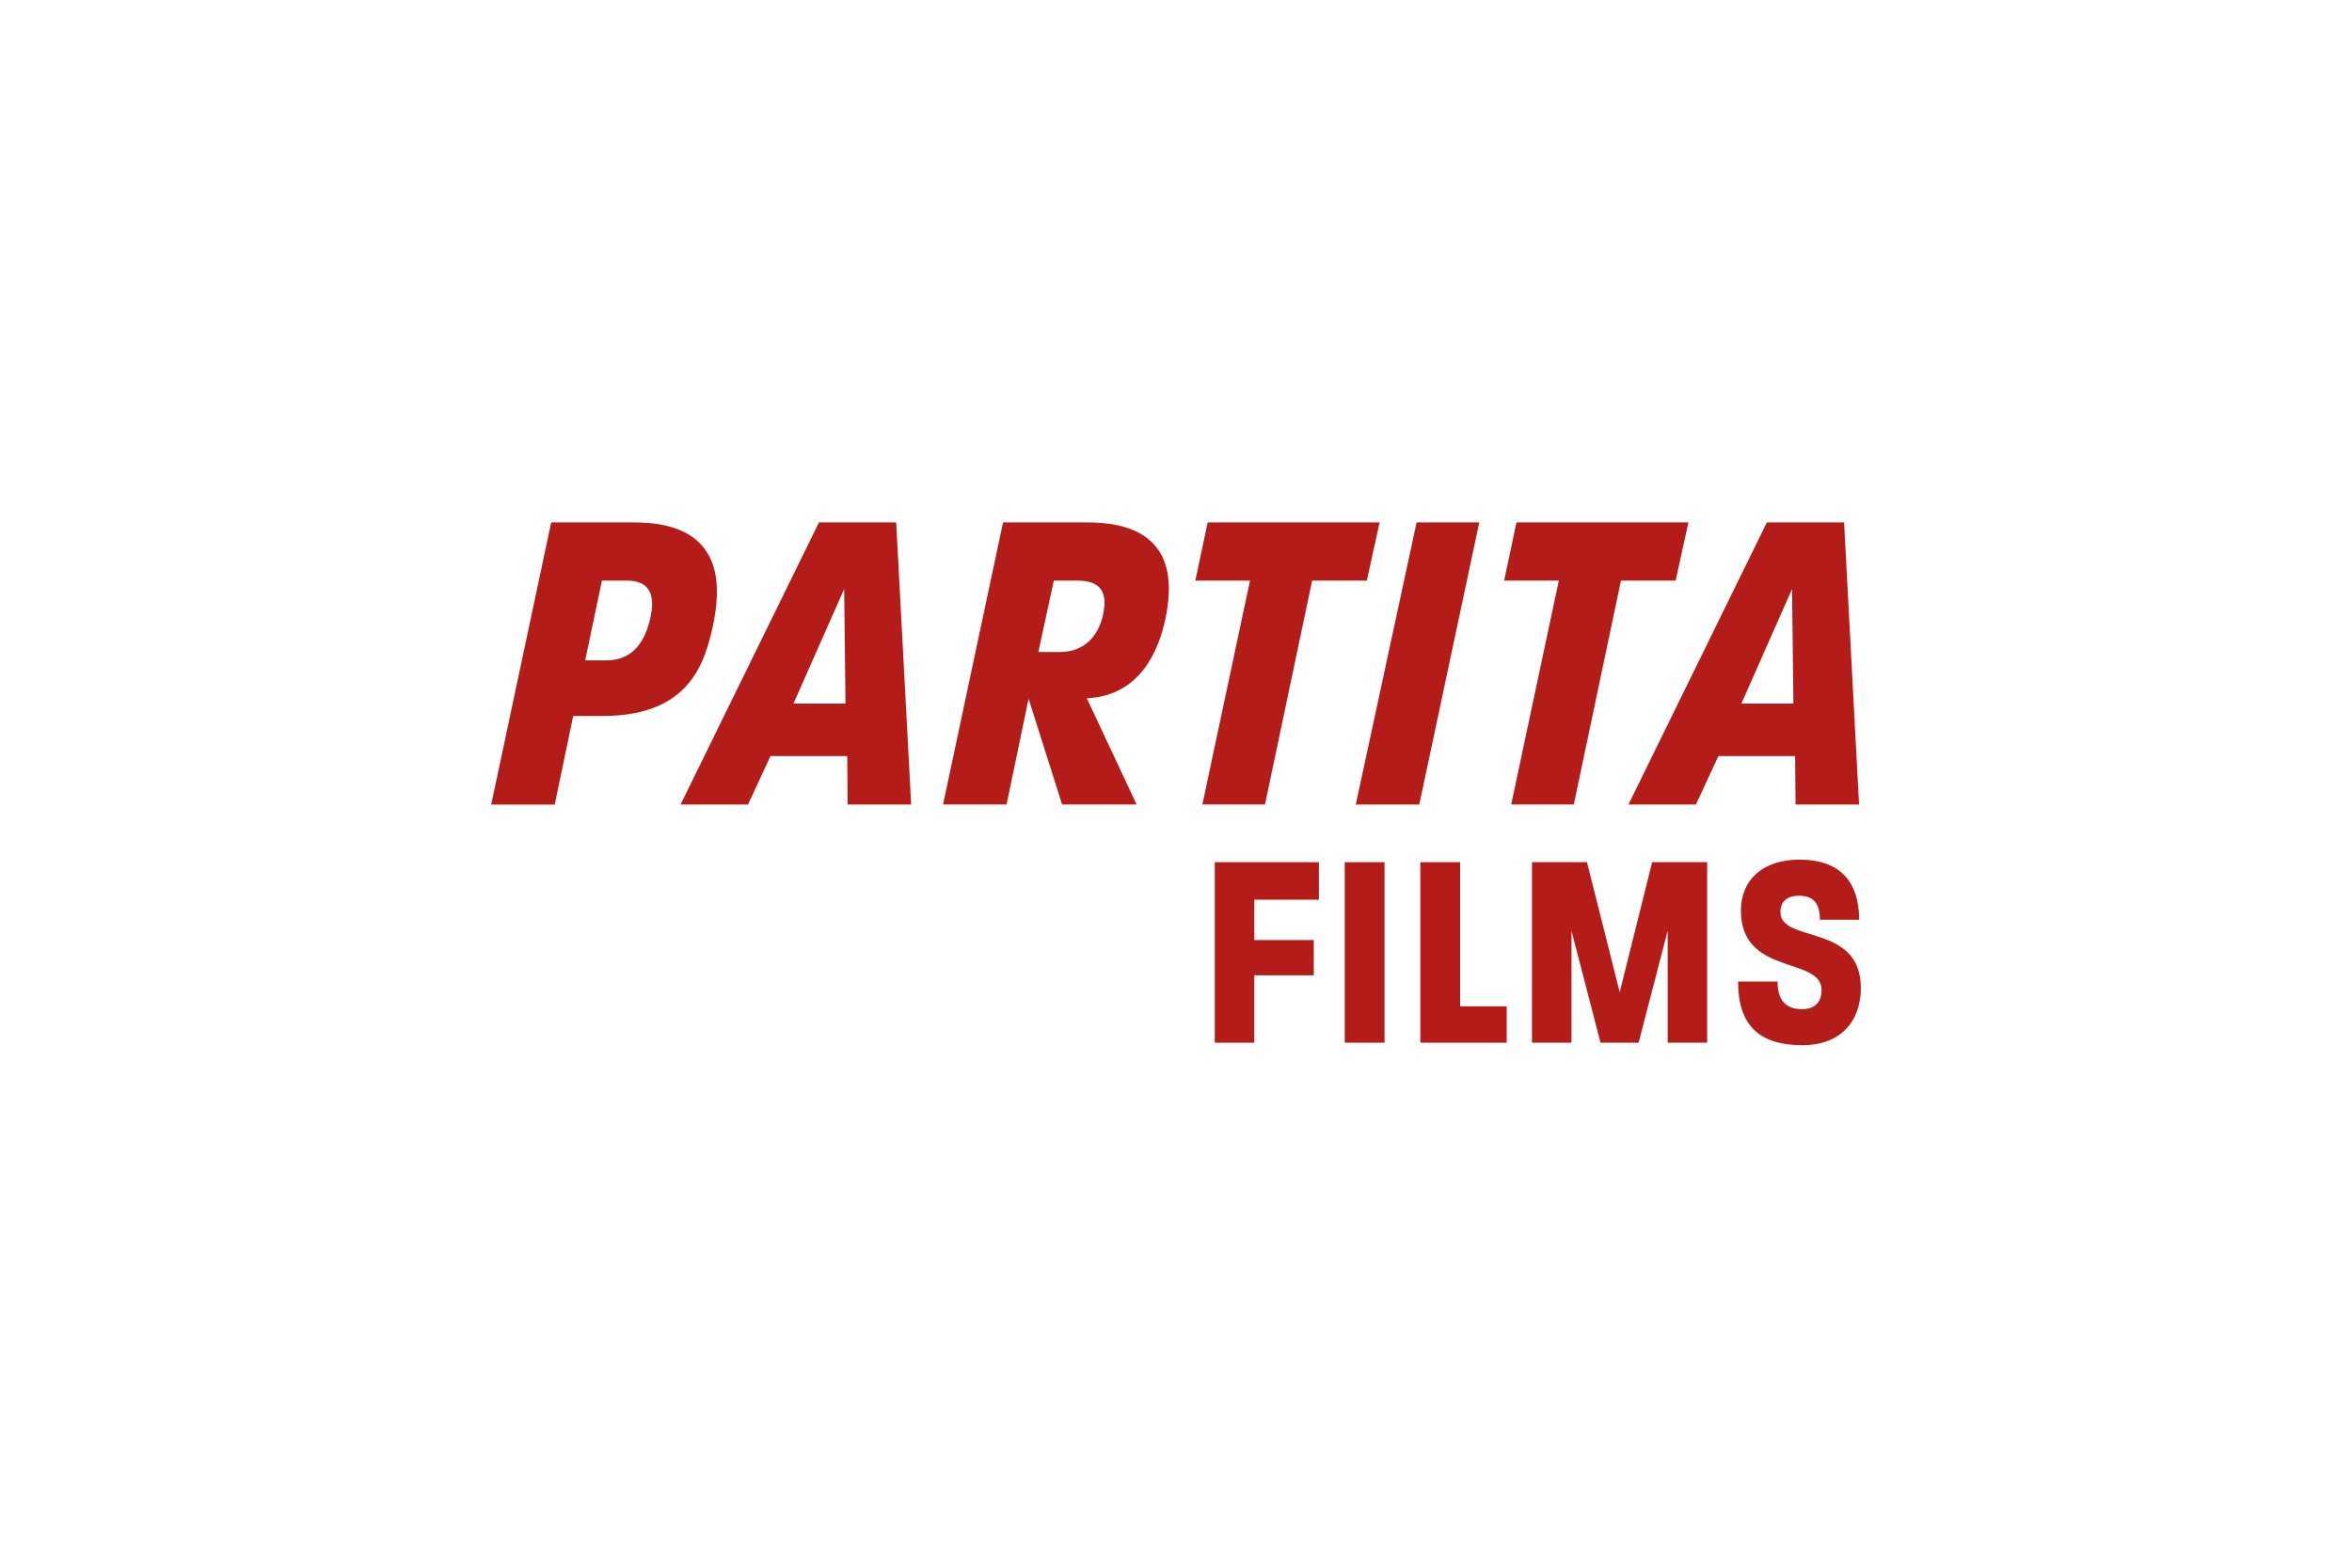
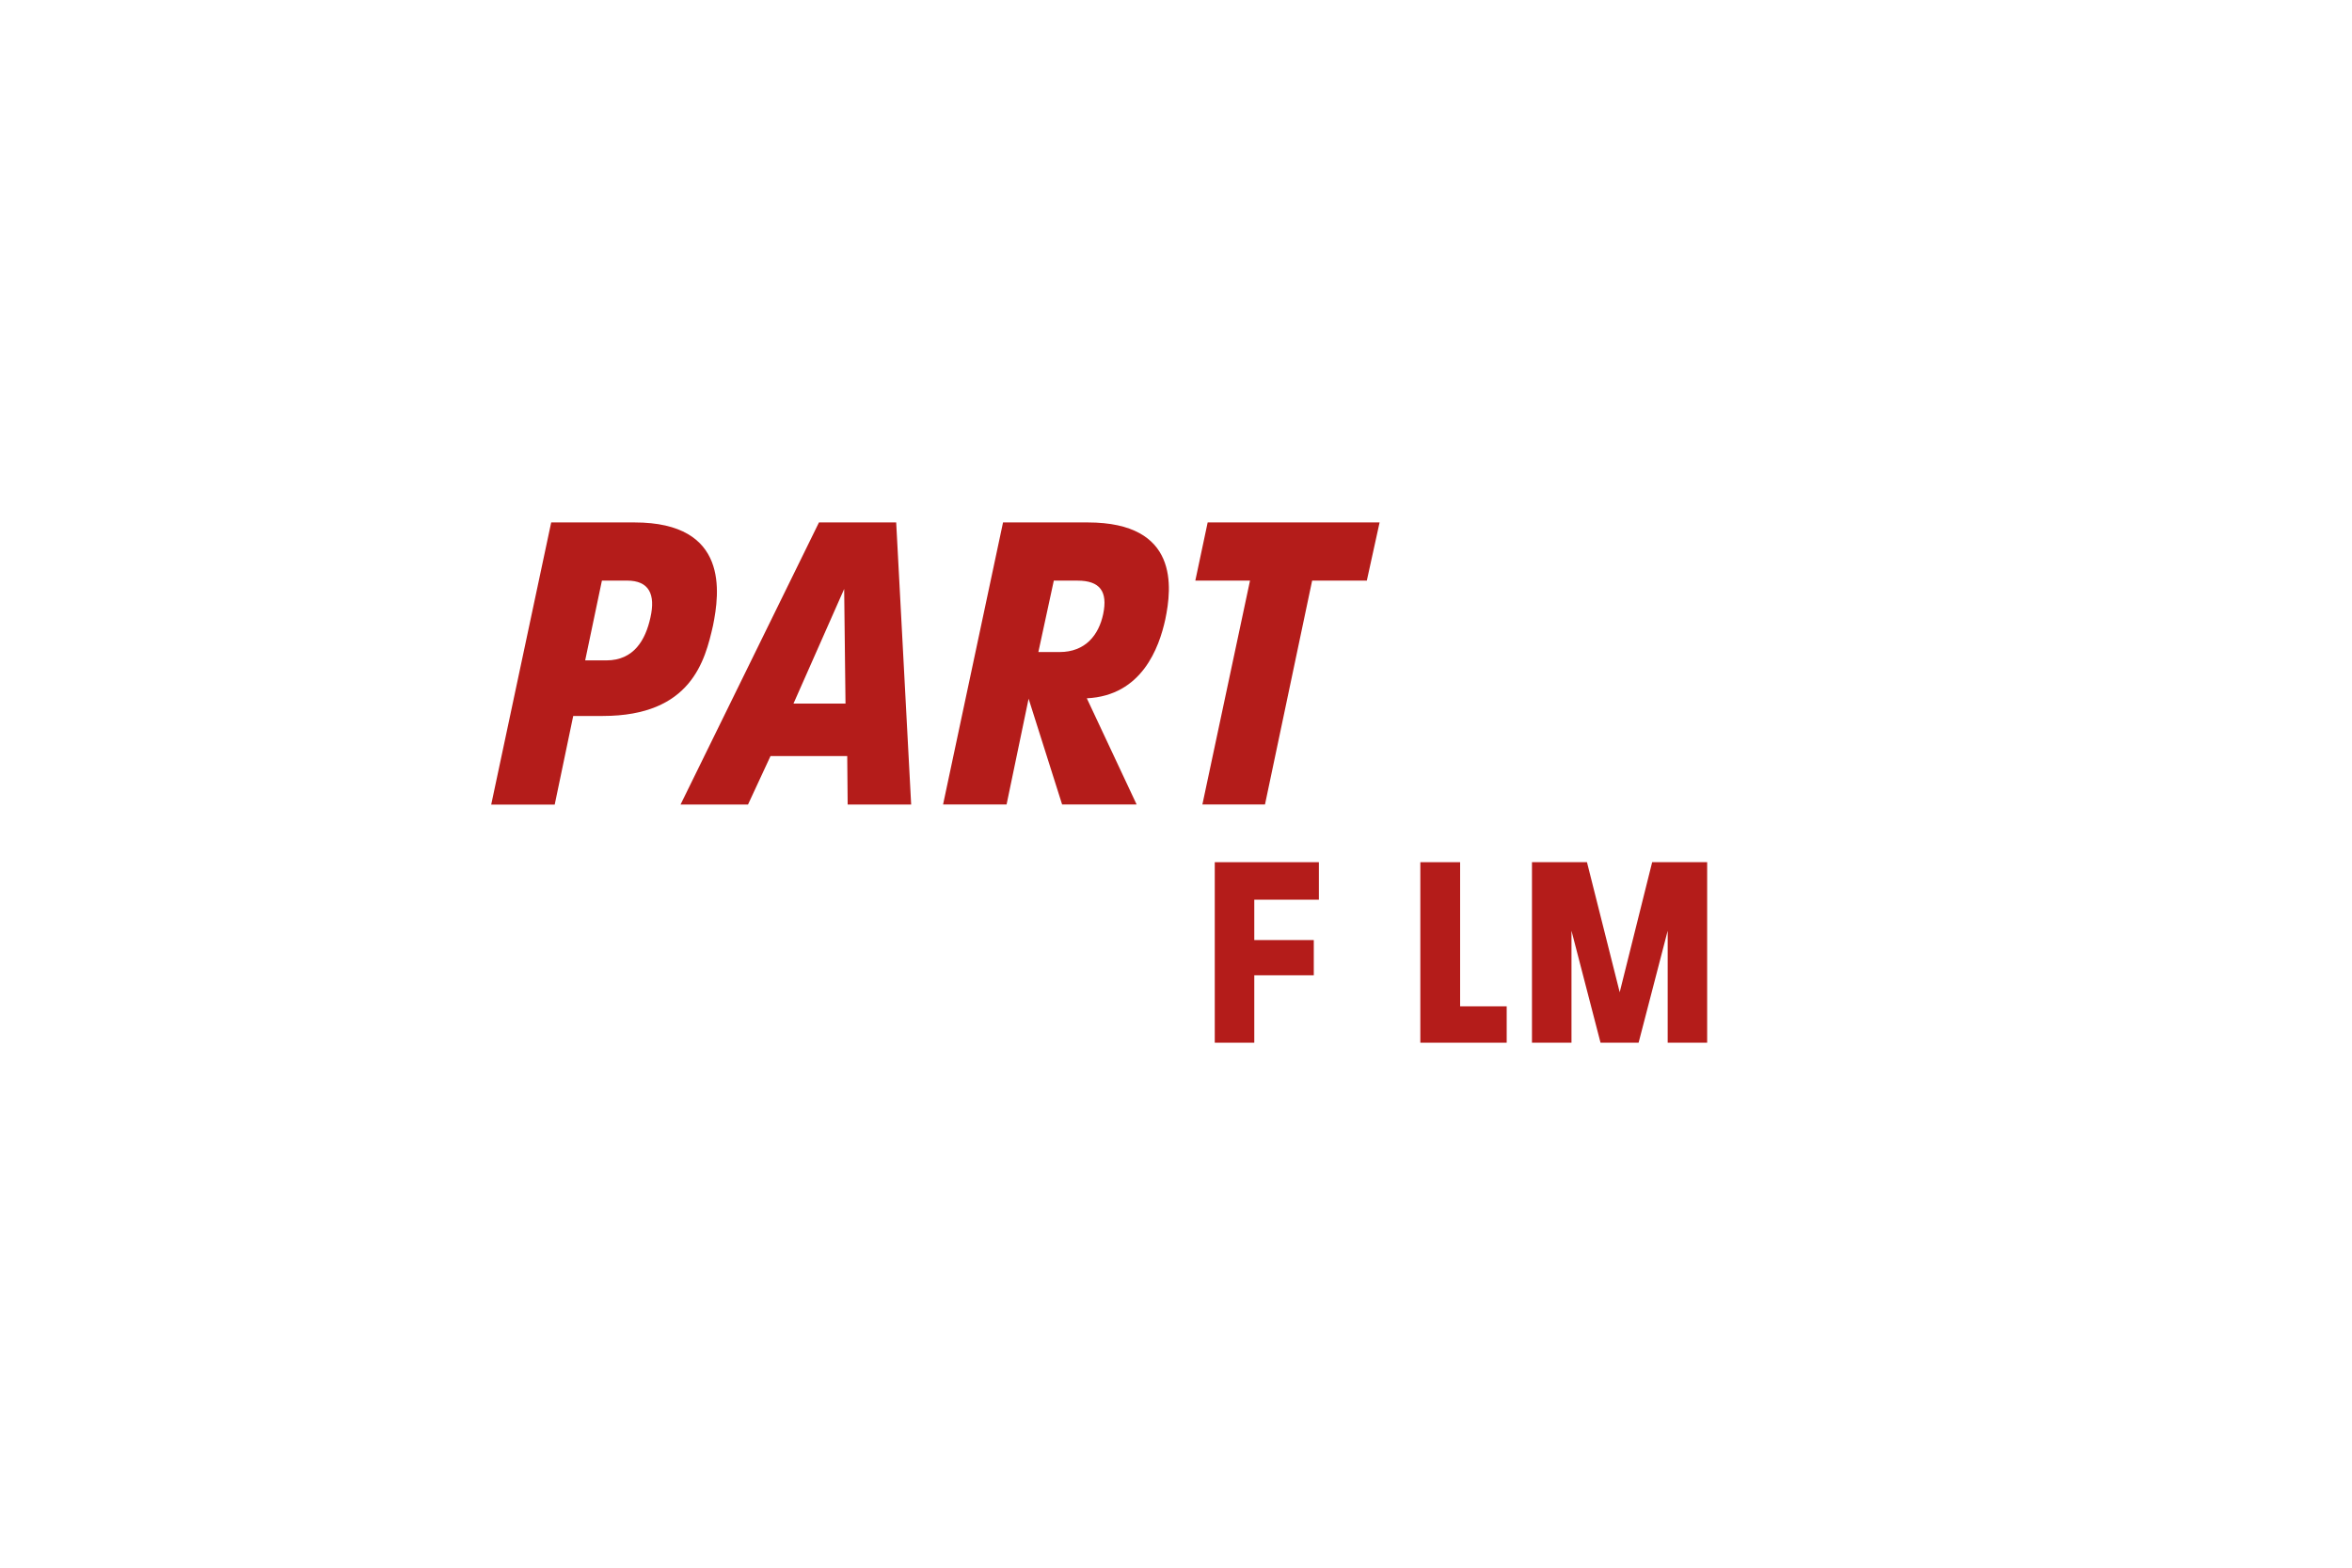
<svg xmlns="http://www.w3.org/2000/svg" id="LOGOS_COLOR" viewBox="0 0 600 400">
  <defs>
    <style>
      .cls-1 {
        fill: #b41c1a;
      }
    </style>
  </defs>
  <path class="cls-1" d="M140.61,133.3h21.26c24.18,0,21.71,17.99,20.02,26.32-2.02,8.88-5.51,23.06-28.12,23.06h-7.54l-4.72,22.61h-16.2l15.3-71.98Zm14.06,35.2c7.09,0,10.01-5.29,11.25-10.91,1.35-5.96-.34-9.45-5.96-9.45h-6.41l-4.27,20.36h5.4Z" />
  <path class="cls-1" d="M208.94,133.3h19.68l3.82,71.98h-16.2l-.11-12.37h-19.57l-5.74,12.37h-17.21l35.31-71.98Zm6.75,46.22l-.34-29.24-12.93,29.24h13.27Z" />
  <path class="cls-1" d="M255.89,133.3h21.59c23.39,0,21.48,16.65,19.79,24.74-1.57,7.2-5.96,19.46-20.02,20.13l12.71,27.1h-19.01l-8.55-26.99-5.62,26.99h-16.2l15.3-71.98Zm14.4,33.07c6.64,0,10.01-4.39,11.13-9.67,1.24-5.85-.9-8.55-6.52-8.55h-6.07l-3.94,18.22h5.4Z" />
  <path class="cls-1" d="M318.88,148.14h-13.95l3.15-14.85h43.86l-3.26,14.85h-13.95l-12.03,57.13h-15.97l12.15-57.13Z" />
-   <path class="cls-1" d="M361.39,133.3h15.97l-15.3,71.98h-16.2l15.52-71.98Z" />
-   <path class="cls-1" d="M397.66,148.14h-13.95l3.15-14.85h43.86l-3.26,14.85h-13.95l-12.03,57.13h-15.97l12.15-57.13Z" />
-   <path class="cls-1" d="M450.75,133.3h19.68l3.82,71.98h-16.2l-.11-12.37h-19.57l-5.74,12.37h-17.21l35.31-71.98Zm6.75,46.22l-.34-29.24-12.93,29.24h13.27Z" />
  <polygon class="cls-1" points="309.89 219.99 336.45 219.99 336.45 229.56 319.97 229.56 319.97 239.86 335.15 239.86 335.15 248.85 319.97 248.85 319.97 266.05 309.89 266.05 309.89 219.99" />
-   <rect class="cls-1" x="343.05" y="219.99" width="10.15" height="46.06" />
  <polygon class="cls-1" points="362.33 219.99 372.48 219.99 372.48 256.77 384.36 256.77 384.36 266.05 362.33 266.05 362.33 219.99" />
  <polygon class="cls-1" points="390.81 219.99 404.84 219.99 413.19 253.17 421.47 219.99 435.5 219.99 435.5 266.05 425.43 266.05 425.43 237.48 418.01 266.05 408.3 266.05 400.89 237.48 400.89 266.05 390.81 266.05 390.81 219.99" />
-   <path class="cls-1" d="M443.38,250.44h10.08c0,4.68,2.02,7.05,6.19,7.05,3.24,0,4.97-1.66,5.04-4.75,.22-8.78-20.58-3.6-20.58-20.37,0-7.92,5.61-13.03,14.97-13.03,9.93,0,15.19,5.25,15.19,15.33h-10c0-4.17-1.66-6.12-5.33-6.12-3.09,0-4.75,1.51-4.75,4.17,0,8.06,20.51,2.73,20.51,19.36,0,9-5.69,14.61-14.83,14.61-11.23,0-16.48-5.18-16.48-16.26" />
</svg>